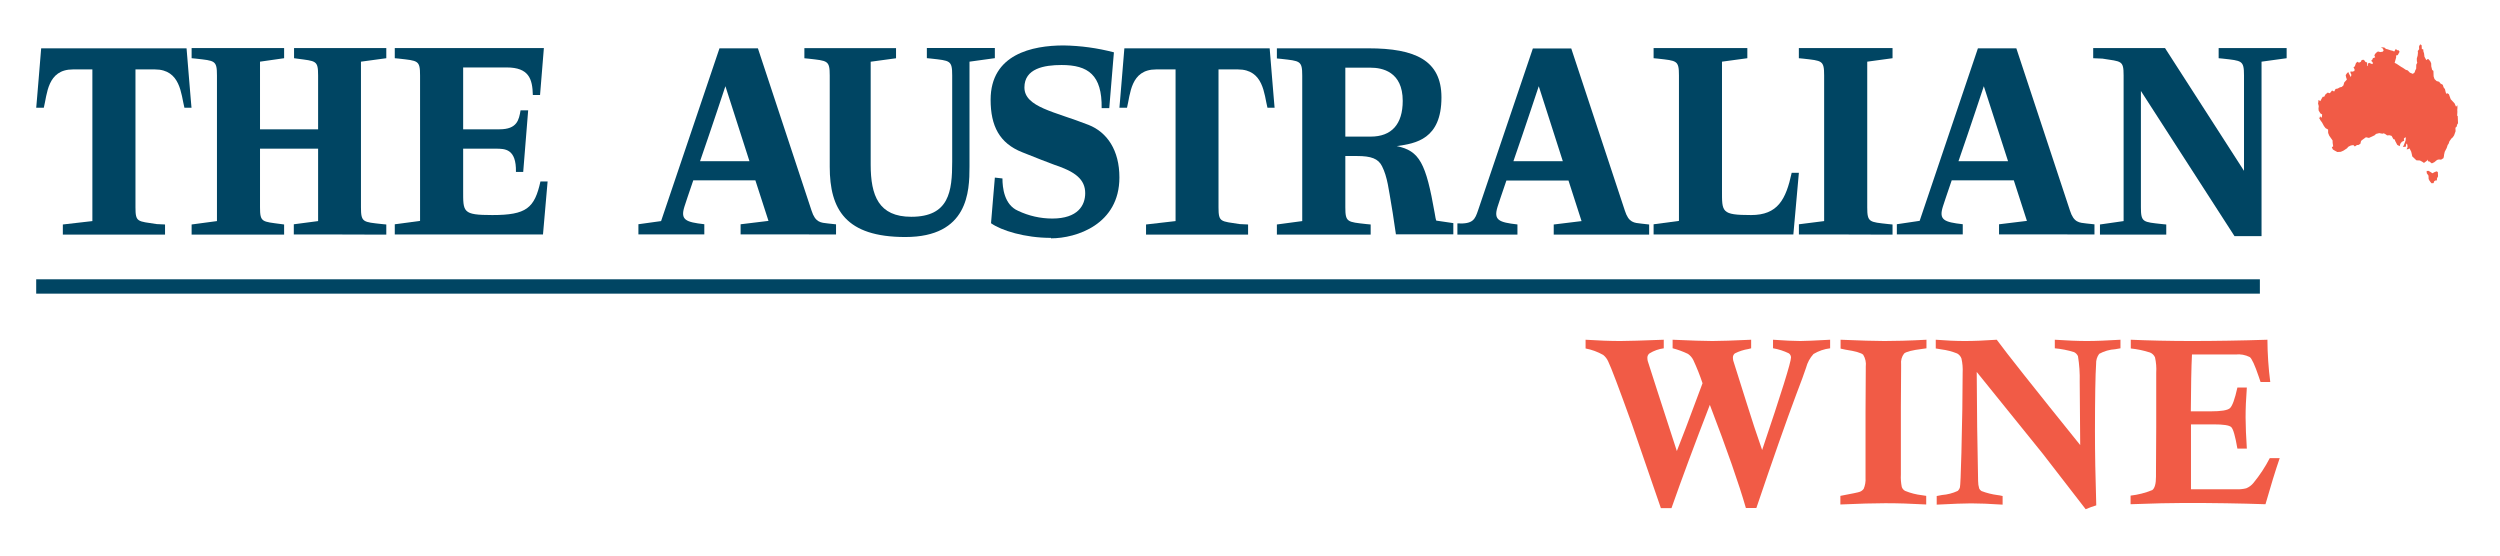
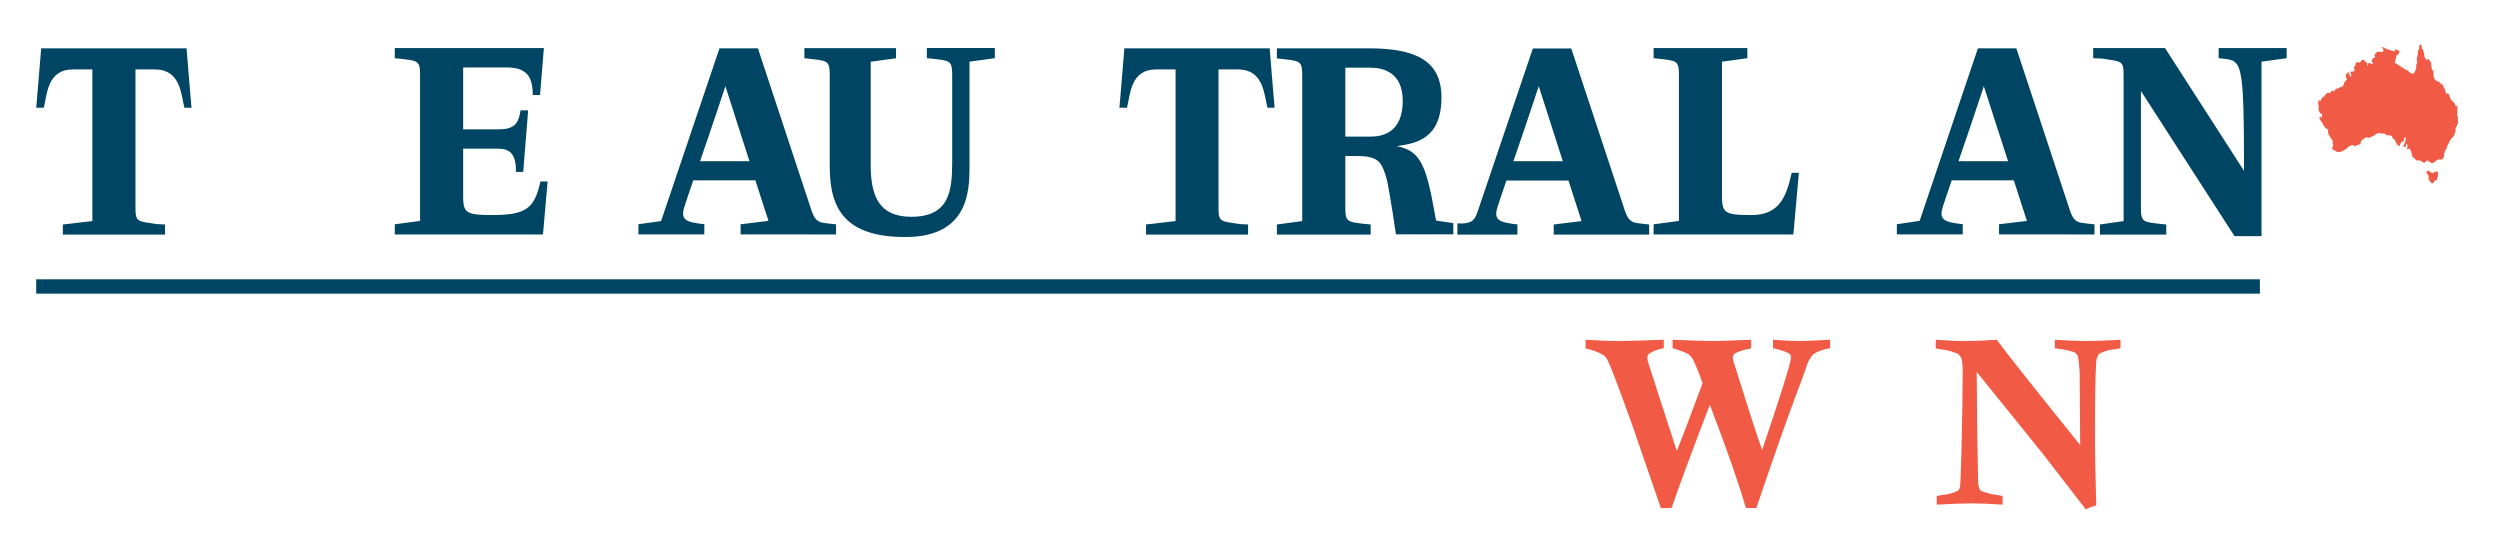
<svg xmlns="http://www.w3.org/2000/svg" width="198" height="44" viewBox="0 0 198 44" fill="none">
  <path d="M125.578 27.598V26.907C126.574 26.971 127.499 27.008 128.334 27.008C128.908 27.008 130.058 26.971 131.77 26.907V27.586C131.371 27.639 130.986 27.776 130.641 27.988C130.588 28.027 130.545 28.078 130.516 28.137C130.486 28.197 130.471 28.262 130.471 28.329C130.471 28.415 130.481 28.502 130.499 28.586C130.515 28.656 130.759 29.416 131.231 30.867L132.806 35.722C133.089 35.032 133.768 33.242 134.841 30.353C134.633 29.726 134.388 29.111 134.109 28.514C134.011 28.318 133.866 28.151 133.687 28.028C133.297 27.84 132.889 27.691 132.471 27.582V26.907C133.939 26.971 134.994 27.008 135.62 27.008C136.246 27.008 137.27 26.971 138.691 26.907V27.586L138.474 27.642C138.102 27.701 137.741 27.818 137.404 27.988C137.353 28.026 137.312 28.077 137.285 28.135C137.258 28.193 137.244 28.256 137.246 28.321C137.247 28.402 137.256 28.483 137.274 28.562L138.329 31.907C138.733 33.208 139.144 34.453 139.561 35.642C141.086 31.125 141.848 28.68 141.848 28.305C141.846 28.241 141.83 28.179 141.799 28.123C141.769 28.067 141.727 28.019 141.675 27.983C141.277 27.792 140.856 27.657 140.423 27.582V26.907C141.328 26.971 142.049 27.008 142.584 27.008C142.958 27.008 143.765 26.971 144.946 26.907V27.586C144.482 27.64 144.034 27.794 143.631 28.036C143.35 28.342 143.147 28.714 143.041 29.12C142.915 29.522 142.647 30.229 142.253 31.265C141.466 33.369 140.416 36.358 139.104 40.233H138.274C137.72 38.31 136.769 35.587 135.42 32.064C134.202 35.215 133.189 37.942 132.381 40.245H131.542L129.239 33.566C128.216 30.723 127.592 29.076 127.369 28.626C127.28 28.425 127.145 28.249 126.976 28.112C126.54 27.865 126.068 27.691 125.578 27.598Z" fill="#F15B46" />
-   <path d="M152.576 26.907V27.586L152.241 27.634C151.454 27.73 150.966 27.855 150.805 28C150.712 28.119 150.643 28.256 150.603 28.403C150.562 28.55 150.55 28.704 150.568 28.855V29.184L150.549 32.265V35.791V37.582C150.53 37.914 150.555 38.248 150.623 38.574C150.671 38.706 150.765 38.815 150.887 38.879C151.315 39.055 151.764 39.169 152.222 39.221L152.556 39.273V39.955C151.325 39.886 150.24 39.852 149.301 39.855C148.411 39.855 147.23 39.889 145.758 39.955V39.273C146.691 39.096 147.203 38.992 147.293 38.951C147.418 38.906 147.526 38.824 147.604 38.715C147.72 38.441 147.77 38.144 147.75 37.847C147.75 36.83 147.75 35.099 147.75 32.654L147.769 29.317V29.04C147.811 28.71 147.739 28.377 147.565 28.096C147.427 27.955 146.962 27.815 146.167 27.694L145.774 27.61V26.907C147.321 26.971 148.478 27.008 149.25 27.008C150.021 27.008 151.186 26.983 152.576 26.907Z" fill="#F15B46" />
  <path d="M153.312 27.598V26.907C154.135 26.971 154.887 27.008 155.615 27.008C156.344 27.008 157.19 26.971 158.143 26.907C158.875 27.911 161.078 30.692 164.752 35.249L164.713 30.245C164.731 29.563 164.685 28.881 164.575 28.208C164.511 28.068 164.401 27.954 164.264 27.887C163.768 27.733 163.257 27.632 162.741 27.586V26.907C163.709 26.971 164.551 27.008 165.276 27.008C166 27.008 166.85 26.971 167.941 26.907V27.586C167.756 27.622 167.618 27.65 167.527 27.658C167.083 27.684 166.649 27.809 166.256 28.024C166.085 28.254 165.998 28.538 166.012 28.827C165.954 29.689 165.924 31.459 165.921 34.136C165.921 35.855 165.955 37.818 166.024 40.024C165.739 40.11 165.459 40.212 165.185 40.329L161.768 35.911L156.556 29.457L156.592 33.835L156.666 38.092C156.665 38.296 156.694 38.499 156.753 38.694C156.795 38.775 156.858 38.843 156.934 38.891C157.347 39.048 157.776 39.156 158.214 39.212C158.3 39.212 158.426 39.249 158.607 39.285V39.968C157.572 39.899 156.737 39.867 156.111 39.867C155.587 39.867 154.678 39.901 153.387 39.968V39.285L153.809 39.204C154.236 39.172 154.654 39.063 155.045 38.883C155.133 38.808 155.196 38.707 155.226 38.594C155.26 38.465 155.299 37.553 155.344 35.855C155.407 33.397 155.44 31.289 155.442 29.53C155.463 29.149 155.432 28.768 155.348 28.397C155.287 28.226 155.166 28.083 155.009 27.996C154.612 27.837 154.197 27.729 153.773 27.674L153.312 27.598Z" fill="#F15B46" />
-   <path d="M168.758 27.598V26.907C170.212 26.971 171.786 27.005 173.482 27.008C175.455 27.008 177.488 26.974 179.58 26.907C179.586 28.026 179.661 29.143 179.804 30.253H179.036C178.965 30.056 178.914 29.907 178.883 29.803C178.588 28.931 178.355 28.425 178.19 28.285C177.838 28.104 177.443 28.032 177.052 28.076H173.604C173.553 29.108 173.525 30.61 173.513 32.578H175.088C175.907 32.578 176.411 32.498 176.604 32.333C176.796 32.168 176.997 31.622 177.202 30.694H177.95C177.882 31.594 177.849 32.388 177.851 33.076C177.854 33.764 177.887 34.582 177.95 35.53H177.202C177.033 34.542 176.871 33.975 176.714 33.827C176.556 33.678 176.084 33.61 175.297 33.61H173.525V38.751H177.111C177.376 38.763 177.641 38.737 177.899 38.674C178.122 38.584 178.32 38.438 178.473 38.249C178.971 37.643 179.404 36.984 179.765 36.285H180.552C180.205 37.293 179.832 38.514 179.426 39.935C177.379 39.866 175.236 39.832 172.998 39.835C171.982 39.835 170.564 39.868 168.742 39.935V39.253C169.331 39.186 169.908 39.039 170.459 38.815C170.655 38.67 170.754 38.317 170.754 37.747V37.433L170.773 33.791V30.883V29.522C170.799 29.111 170.766 28.698 170.675 28.297C170.596 28.124 170.455 27.989 170.281 27.919C169.786 27.759 169.275 27.652 168.758 27.598Z" fill="#F15B46" />
  <path d="M189.656 4.976L189.821 5.06L190.176 5.297L190.317 5.377L190.534 5.526L190.695 5.578L190.861 5.751L191.101 5.851L191.243 5.731L191.278 5.602L191.361 5.437L191.368 5.12L191.447 4.972L191.416 4.839L191.412 4.634L191.479 4.397L191.502 4.172L191.487 4.044L191.597 3.895L191.585 3.695L191.628 3.59L191.683 3.51L191.794 3.586L191.809 3.883L191.924 3.915L191.931 4.06L191.983 4.221L192.018 4.494L192.164 4.763L192.266 4.678L192.321 4.674L192.471 4.843L192.549 5.016L192.557 5.261L192.628 5.538L192.727 5.614L192.742 6.048L192.813 6.261L192.979 6.421L193.179 6.474L193.286 6.614L193.467 6.715L193.534 6.923L193.64 7.056L193.703 7.325L193.789 7.458L193.809 7.377L193.951 7.458L194.097 7.859L194.4 8.184L194.518 8.454L194.624 8.333L194.628 8.554L194.616 8.707L194.624 8.871L194.604 9.176L194.652 9.172L194.675 9.763L194.604 9.871L194.573 10.02L194.471 10.12L194.482 10.393L194.364 10.723L194.25 10.887L194.156 10.964L193.99 11.2L193.935 11.373L193.856 11.486L193.778 11.723L193.624 12.02L193.565 12.277V12.345L193.522 12.526L193.333 12.646L193.156 12.63L193.018 12.666L192.797 12.847L192.601 12.94L192.384 12.775L192.301 12.779L192.258 12.638L192.207 12.735L191.979 12.903L191.829 12.803L191.656 12.711L191.38 12.698L191.05 12.385L191.018 12.225L190.967 12.016L190.837 11.755L190.715 11.815L190.601 11.827L190.68 11.658L190.664 11.458L190.581 11.361L190.538 11.622L190.306 11.634L190.38 11.506L190.522 11.128L190.546 10.871L190.424 10.927L190.384 11L190.412 11.14L190.231 11.229L190.136 11.337L190.081 11.466L190.062 11.578L189.865 11.478L189.695 11.156L189.668 11.052L189.558 11.02L189.416 10.763L189.251 10.711L189.062 10.723L188.92 10.622L188.794 10.558L188.688 10.59L188.436 10.542L188.184 10.606L188.062 10.719L187.621 10.923L187.381 10.871L187.038 11.12L186.991 11.184L186.944 11.385L186.786 11.482L186.672 11.486L186.503 11.602L186.385 11.49L186.188 11.522L185.987 11.622L185.881 11.747L185.601 11.931L185.389 12.024L185.117 12.04L184.916 11.931L184.767 11.843L184.68 11.67L184.787 11.582L184.747 11.329L184.739 11.12L184.476 10.747L184.389 10.53L184.385 10.261L184.184 10.148L184.054 9.976L183.909 9.707L183.798 9.558L183.649 9.301L183.759 9.337L183.732 9.209L183.889 9.321L183.913 9.064L183.775 8.98L183.641 8.763L183.625 8.614L183.645 8.405L183.59 8.197L183.61 8.088L183.625 7.915L183.771 8.012L183.846 7.863L183.96 7.666L184.078 7.658L184.176 7.478L184.354 7.333L184.523 7.385L184.7 7.168L184.865 7.249L184.979 7.044L185.149 7.012L185.322 6.915L185.464 6.887L185.597 6.767L185.664 6.53L185.873 6.297L185.81 6.116L185.779 5.948L185.869 5.815L185.983 5.703L186.042 5.843L186.184 6.104L186.231 5.931L186.149 5.751L186.18 5.638L186.275 5.682L186.467 5.626L186.483 5.49L186.397 5.333L186.503 5.253L186.597 4.984L186.735 4.887L186.822 4.968L186.975 4.895L187.038 4.763L187.172 4.727L187.259 4.783L187.349 4.911L187.479 4.948L187.463 5.245L187.511 5.209L187.542 5.036L187.641 4.976L187.806 5.052L187.92 5.076L187.916 4.931L187.798 4.819L187.908 4.695L187.928 4.61L188.113 4.542L188.05 4.377L188.117 4.261L188.2 4.172L188.333 4.076L188.522 4.124L188.711 4.092L188.782 4.008L188.731 3.855L188.57 3.743L188.837 3.763L188.971 3.875L189.093 3.903L189.321 3.98L189.514 4.028L189.621 4.084L189.751 3.875L189.865 3.988L189.94 3.96L190.05 4.096L189.9 4.365L189.766 4.397L189.778 4.534L189.656 4.976Z" fill="#F15B46" />
  <path d="M192.549 14.454L192.434 14.313L192.32 14.116" fill="#F15B46" />
  <path d="M192.191 13.538L192.349 13.534L192.495 13.623L192.652 13.723L192.809 13.635L192.971 13.57L193.077 13.623L193.093 13.964L193.014 14.12L192.998 14.289L192.892 14.293L192.786 14.357L192.739 14.502L192.577 14.514L192.463 14.373L192.349 14.177L192.337 13.912L192.199 13.715L192.191 13.538Z" fill="#F15B46" />
  <path d="M14.606 8.534C14.338 7.478 14.307 5.498 12.268 5.498H10.729V16.418C10.729 17.622 10.894 17.51 12.402 17.747L13.071 17.779V18.582H4.977V17.779L7.316 17.51V5.498H5.776C3.737 5.498 3.737 7.478 3.469 8.534H2.867C2.867 8.638 3.261 3.827 3.261 3.827H14.775C14.775 3.827 15.169 8.646 15.169 8.534H14.606Z" fill="#004563" />
-   <path d="M25.375 18.567H23.269V17.763L25.194 17.51V11.775H20.593V16.418C20.593 17.623 20.762 17.543 22.266 17.747L22.502 17.779V18.583H15.176V17.779L17.183 17.51V5.976C17.183 4.771 17.014 4.816 15.51 4.643L15.176 4.611V3.808H22.502V4.611L20.593 4.884V10.241H25.194V5.976C25.194 4.771 25.029 4.848 23.521 4.643L23.289 4.611V3.808H30.595V4.611L28.588 4.884V16.418C28.588 17.623 28.753 17.579 30.261 17.747L30.595 17.779V18.583L25.375 18.567Z" fill="#004563" />
  <path d="M43.005 18.567H31.266V17.763L33.269 17.494V5.976C33.269 4.771 33.104 4.816 31.6 4.643L31.266 4.611V3.808H43.075L42.772 7.526H42.201C42.17 6.261 41.898 5.342 40.127 5.342H36.682V10.241H39.56C40.965 10.241 41.099 9.49 41.229 8.739H41.831L41.438 13.619H40.863C40.898 11.775 39.993 11.775 39.257 11.775H36.682V15.053C36.682 16.792 36.615 17.032 38.989 17.032C41.697 17.032 42.335 16.486 42.804 14.37H43.371L43.005 18.567Z" fill="#004563" />
  <path d="M57.452 6.827C57.452 6.827 56.381 10.068 55.444 12.767H59.357L57.452 6.827ZM63.14 18.566H58.656V17.763L60.864 17.494L59.825 14.281H54.908C54.542 15.337 54.275 16.157 54.208 16.361C53.873 17.422 54.31 17.59 55.782 17.759V18.562H50.562V17.759L52.358 17.51L56.983 3.827H60.026L64.274 16.679C64.577 17.634 65.014 17.634 65.581 17.699L66.214 17.767V18.57L63.14 18.566Z" fill="#004563" />
  <path d="M76.784 4.884V13.209C76.784 15.153 76.686 18.772 71.702 18.772C66.978 18.772 65.715 16.587 65.715 13.209V5.98C65.715 4.776 65.545 4.82 64.042 4.647L63.707 4.615V3.812H70.966V4.615L68.958 4.888V13.041C68.958 15.495 69.592 17.169 72.171 17.169C75.178 17.169 75.414 15.161 75.414 12.8V5.972C75.414 4.768 75.245 4.812 73.741 4.639L73.407 4.607V3.804H78.792V4.607L76.784 4.884Z" fill="#004563" />
-   <path d="M83.24 18.84C81.165 18.84 79.303 18.257 78.489 17.679C78.489 17.579 78.823 13.755 78.792 14.065L79.394 14.133C79.394 14.852 79.528 16.217 80.63 16.695C81.478 17.099 82.403 17.308 83.338 17.309C85.382 17.309 85.948 16.249 85.948 15.301C85.948 14.209 85.161 13.595 83.508 13.052C83.039 12.88 82.071 12.506 80.965 12.06C79.158 11.346 78.457 9.98 78.457 7.9C78.457 4.285 81.768 3.599 84.244 3.599C85.587 3.621 86.923 3.804 88.224 4.145C88.224 4.077 87.854 8.562 87.854 8.562H87.251C87.287 5.936 86.184 5.149 84.075 5.149C82.705 5.149 81.134 5.422 81.134 6.924C81.134 8.494 83.539 8.836 86.216 9.892C87.688 10.474 88.657 11.9 88.657 14.056C88.657 17.775 85.248 18.876 83.24 18.876" fill="#004563" />
  <path d="M100.383 8.534C100.116 7.478 100.084 5.498 98.045 5.498H96.506V16.418C96.506 17.622 96.675 17.51 98.179 17.747L98.848 17.779V18.582H90.766V17.779L93.105 17.51V5.498H91.565C89.526 5.498 89.526 7.478 89.258 8.534H88.656C88.656 8.638 89.05 3.827 89.05 3.827H100.557C100.557 3.827 100.95 8.646 100.95 8.534H100.383Z" fill="#004563" />
  <path d="M142.034 18.567H130.965V17.763L132.973 17.494V5.976C132.973 4.771 132.803 4.816 131.299 4.643L130.965 4.611V3.808H138.389V4.611L136.382 4.884V15.053C136.382 16.792 136.315 17.032 138.688 17.032C140.798 17.032 141.444 15.804 141.901 13.687H142.471L142.034 18.567Z" fill="#004563" />
-   <path d="M144.677 18.567H142.473V17.763L144.472 17.51V5.976C144.472 4.771 144.307 4.816 142.803 4.643L142.469 4.611V3.808H149.889V4.611L147.885 4.884V16.418C147.885 17.623 148.051 17.579 149.559 17.747L149.889 17.779V18.583L144.677 18.567Z" fill="#004563" />
  <path d="M157.119 6.827C157.119 6.827 156.049 10.068 155.112 12.767H159.037L157.119 6.827ZM162.804 18.566H158.324V17.763L160.532 17.494L159.493 14.281H154.576C154.21 15.337 153.943 16.157 153.876 16.361C153.541 17.422 153.974 17.59 155.45 17.759V18.562H150.23V17.759L152.037 17.49L156.651 3.827H159.694L163.942 16.679C164.245 17.634 164.678 17.634 165.245 17.699L165.882 17.767V18.57L162.804 18.566Z" fill="#004563" />
-   <path d="M179.114 4.884V18.703H176.973L169.56 7.205V16.418C169.56 17.623 169.73 17.579 171.233 17.747L171.568 17.779V18.583H166.317V17.779L168.19 17.51V5.976C168.19 4.771 168.025 4.884 166.517 4.643L165.781 4.611V3.808H171.47L177.725 13.53V5.976C177.725 4.771 177.555 4.816 176.052 4.643L175.717 4.611V3.808H181.102V4.611L179.114 4.884Z" fill="#004563" />
+   <path d="M179.114 4.884V18.703H176.973L169.56 7.205V16.418C169.56 17.623 169.73 17.579 171.233 17.747L171.568 17.779V18.583H166.317V17.779L168.19 17.51V5.976C168.19 4.771 168.025 4.884 166.517 4.643L165.781 4.611V3.808H171.47L177.725 13.53C177.725 4.771 177.555 4.816 176.052 4.643L175.717 4.611V3.808H181.102V4.611L179.114 4.884Z" fill="#004563" />
  <path d="M113.765 17.474C113.765 17.474 113.73 17.542 113.631 16.895C112.931 12.903 112.427 11.948 110.62 11.57C112.128 11.365 114.163 11.024 114.163 7.715C114.163 4.779 112.088 3.827 108.376 3.827H101.129V4.63L101.464 4.662C102.971 4.835 103.137 4.799 103.137 5.996V17.51L101.129 17.779V18.582H108.557V17.779L108.219 17.747C106.715 17.578 106.55 17.61 106.55 16.418V12.357H107.486C108.589 12.357 109.156 12.562 109.455 13.161C109.888 14.012 109.99 15.036 110.222 16.373C110.325 16.919 110.459 17.98 110.557 18.558H115.104V17.671C114.746 17.626 114.309 17.562 113.765 17.474ZM108.557 10.819H106.55V5.361H108.557C109.459 5.361 111.096 5.667 111.096 7.988C111.096 9.831 110.222 10.819 108.557 10.819Z" fill="#004563" />
  <path d="M129.999 17.711C129.428 17.647 128.995 17.647 128.692 16.691L124.444 3.84H121.402L117.071 16.635C116.819 17.378 116.678 17.756 115.426 17.695V18.579H120.181V17.776C118.709 17.607 118.276 17.438 118.607 16.378C118.673 16.173 118.941 15.354 119.307 14.298H124.224L125.259 17.511L123.055 17.78V18.583H130.613V17.78L129.999 17.711ZM119.862 12.768C120.799 10.069 121.87 6.828 121.87 6.828L123.775 12.768H119.862Z" fill="#004563" />
  <path d="M178.982 22.12H2.867V23.257H178.982V22.12Z" fill="#004563" />
</svg>